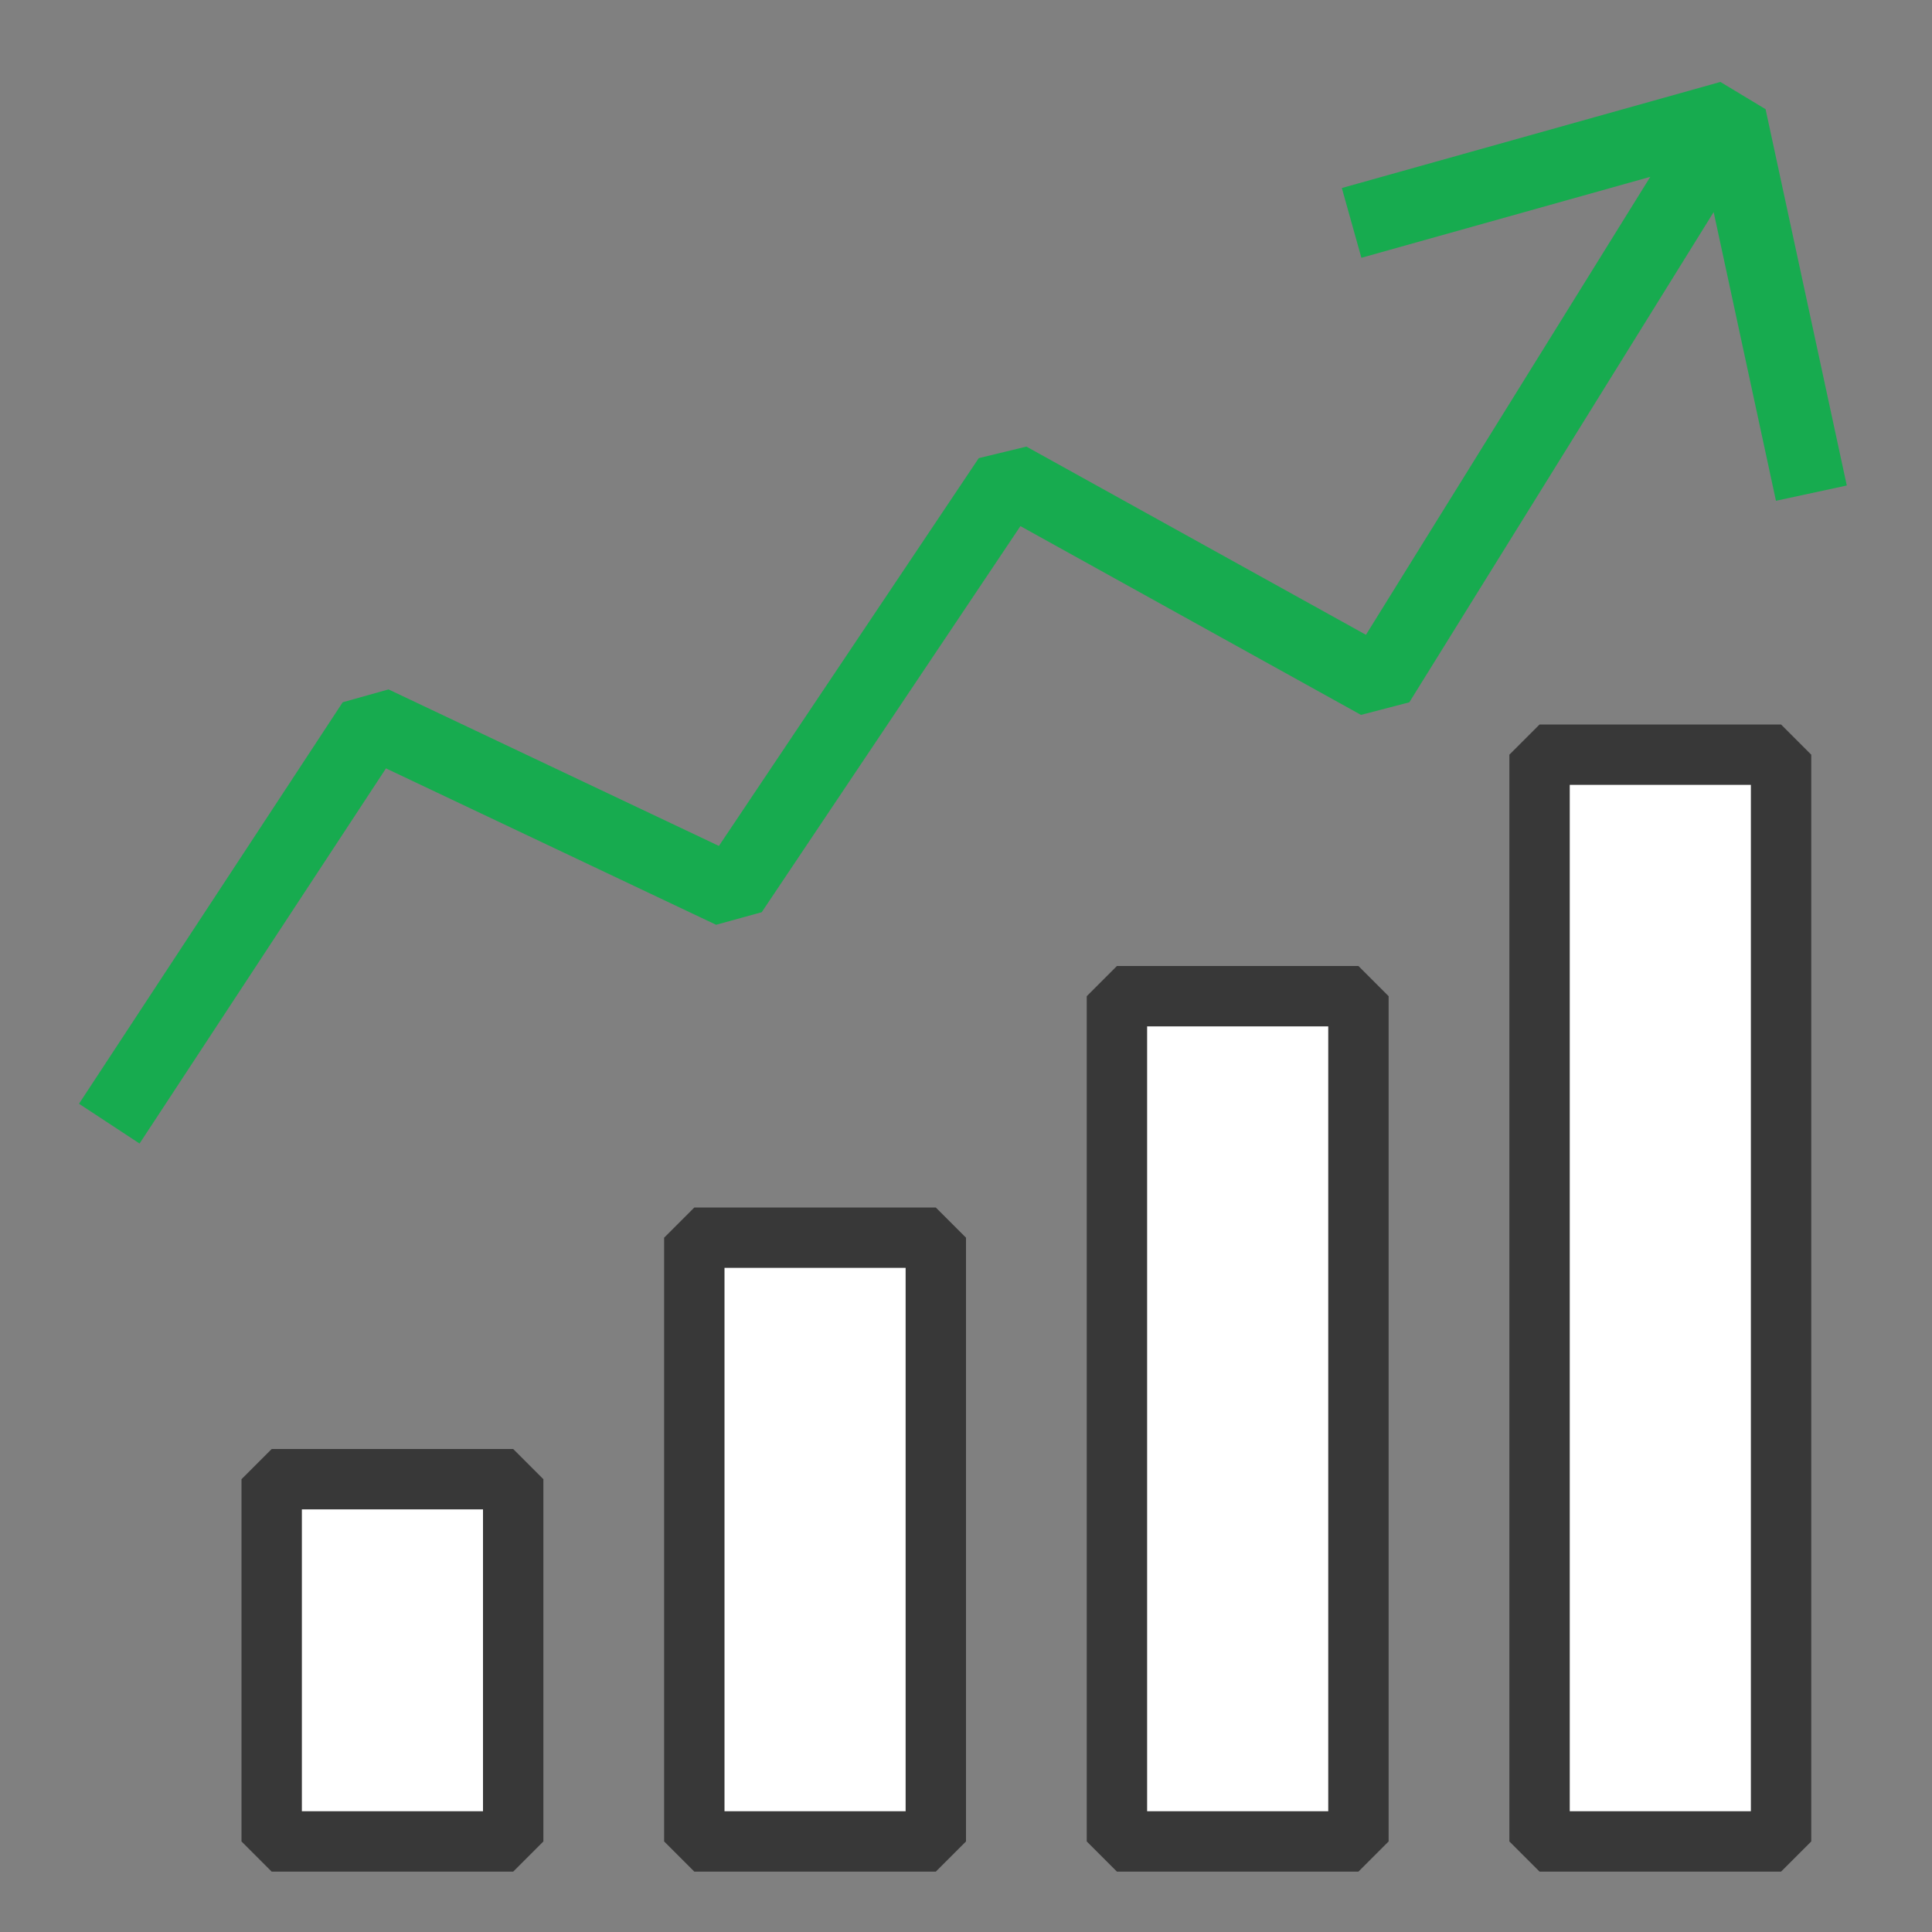
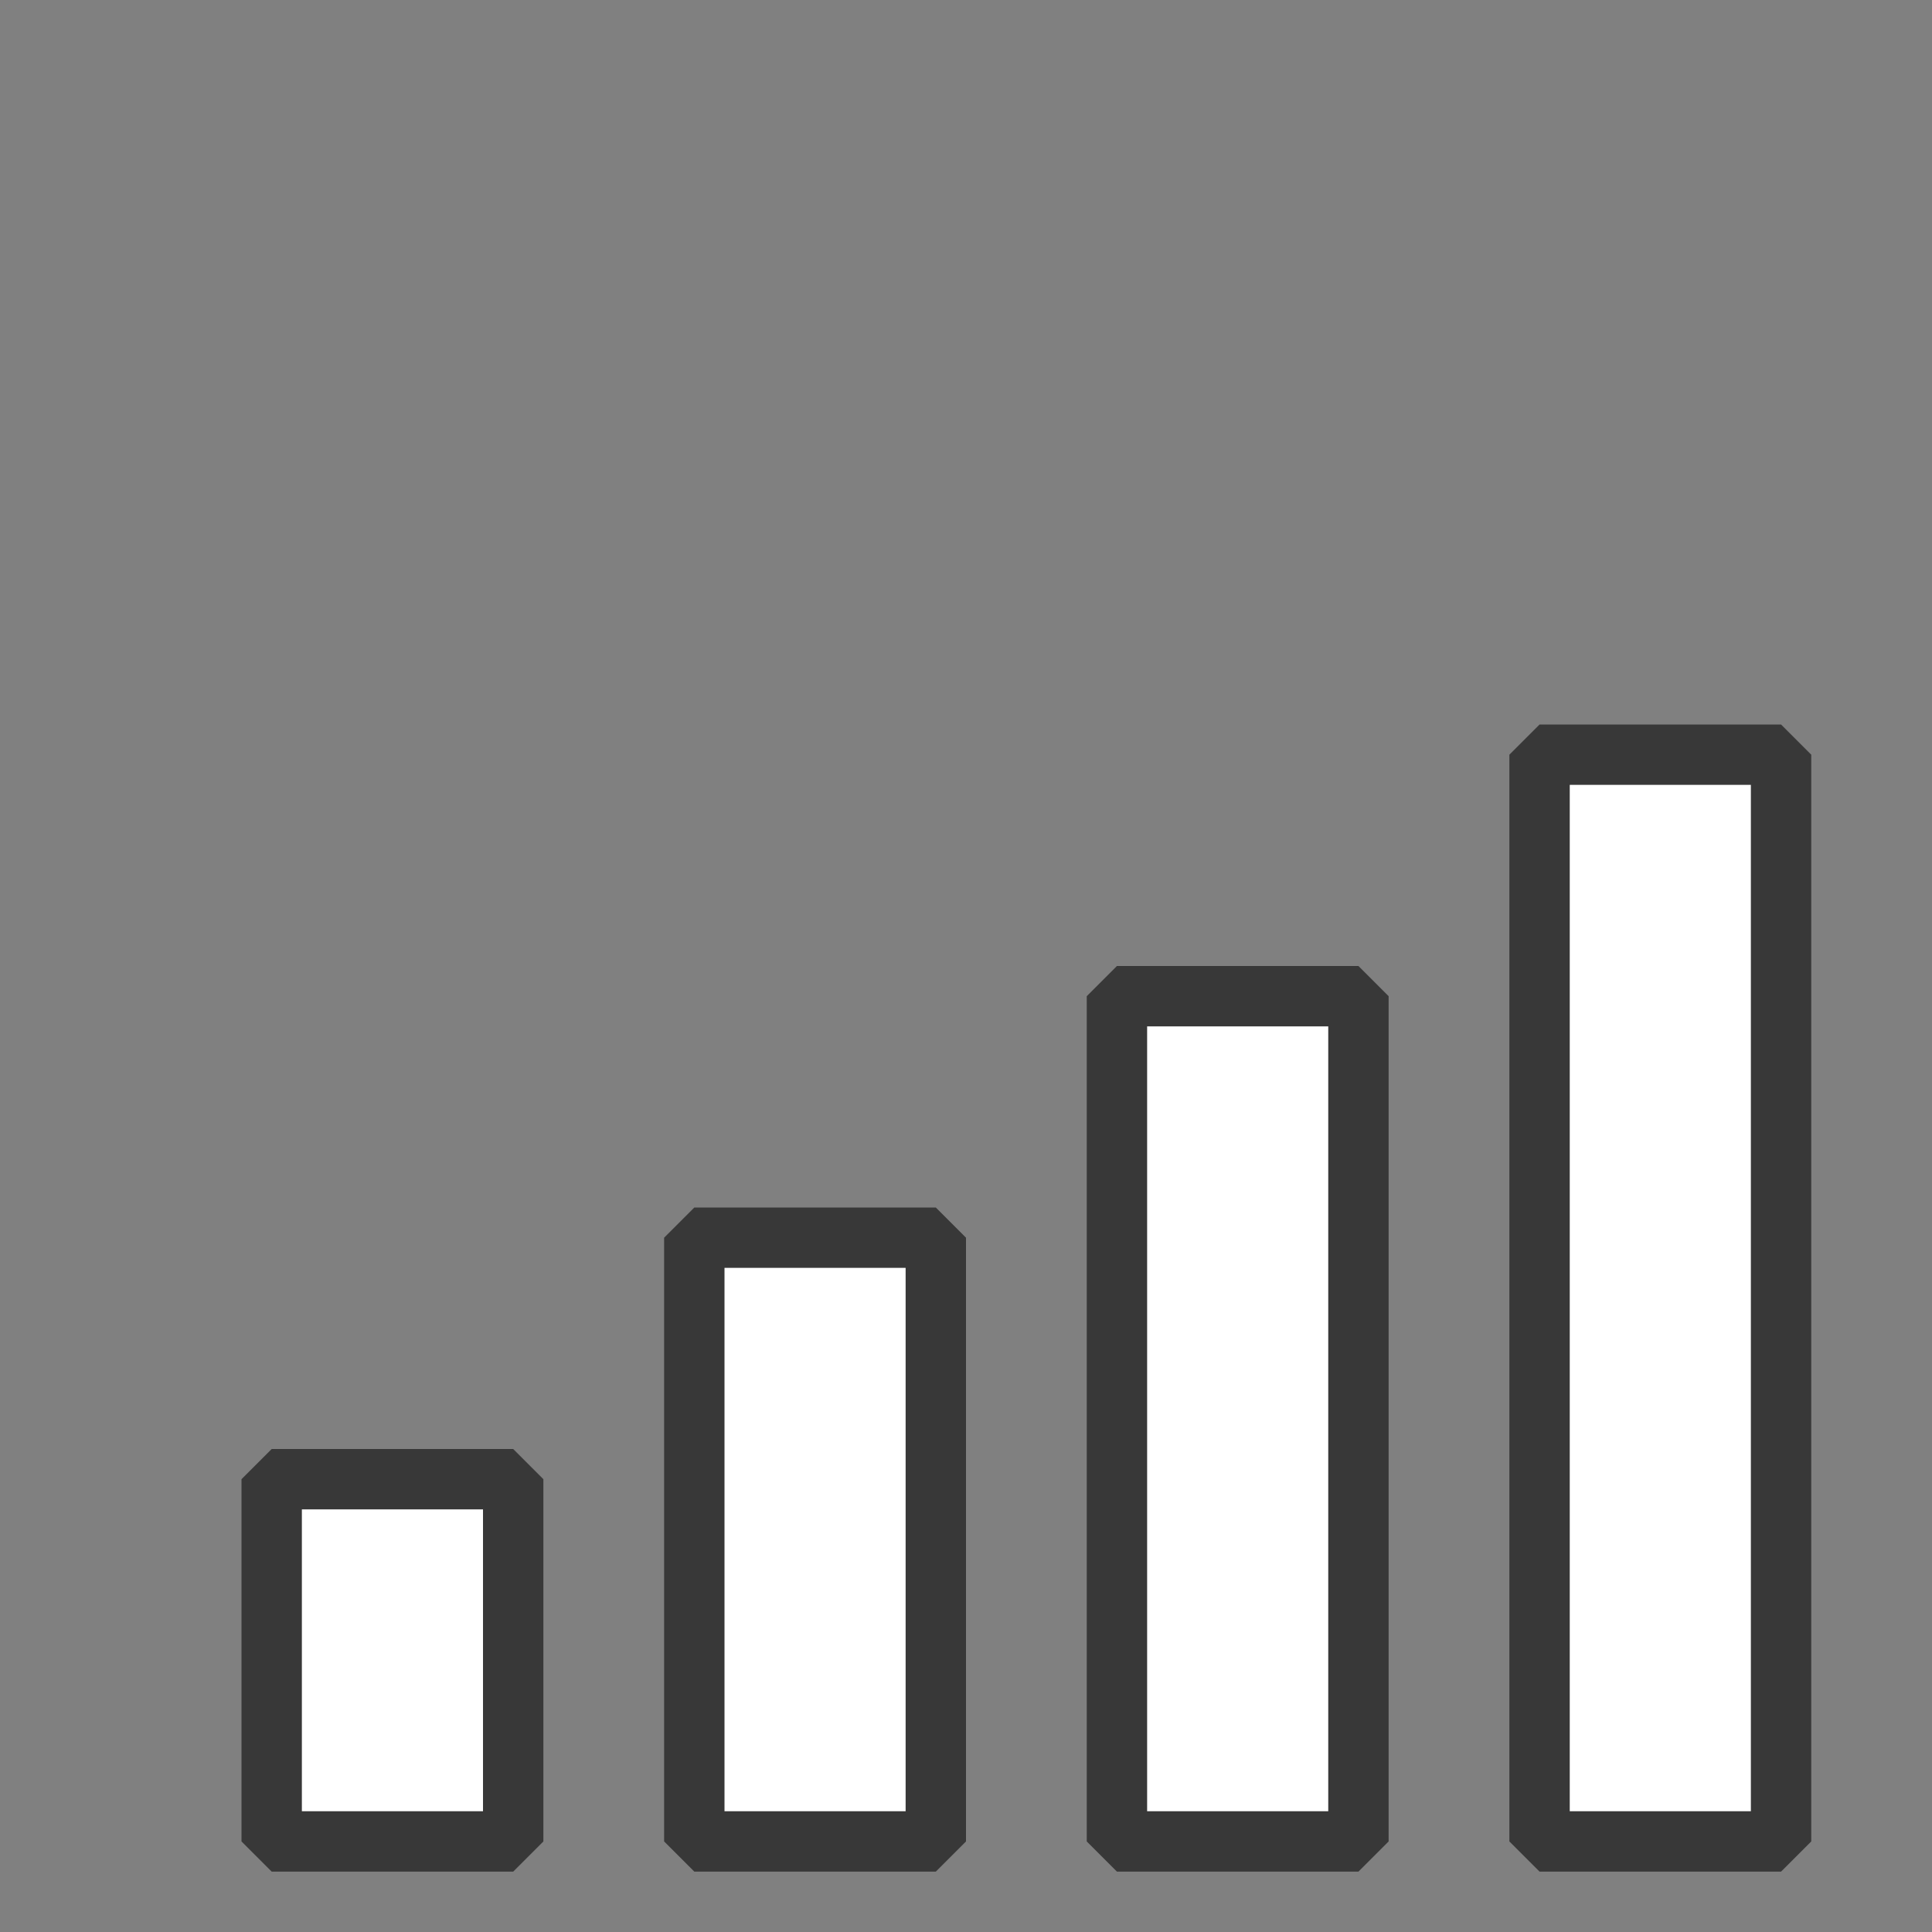
<svg xmlns="http://www.w3.org/2000/svg" version="1.1" id="Layer_1" x="0px" y="0px" width="32px" height="32px" viewBox="0 0 32 32" enable-background="new 0 0 32 32" xml:space="preserve">
  <rect x="0" y="0" width="32" height="32" fill="#808080" stroke="none" />
  <g id="icon">
-     <path d="M28.657,1.935l-5.824,9.381l-6.123,-3.394l-4.592,6.853l-5.94,-2.814L1.81,18.611M30.002,8.168l-1.345,-6.233l-6.27,1.757" fill="none" stroke="#17AB4F" stroke-width="1.2" stroke-miterlimit="1" />
    <path d="M25.5,12.5h4v18h-4V12.5zM18.5,30.5h4V16.5h-4V30.5zM11.5,30.5h4V20.5h-4V30.5zM4.5,30.5h4v-6H4.5V30.5z" fill="#FFFFFF" stroke="#383838" stroke-width="1" stroke-miterlimit="1" />
  </g>
</svg>